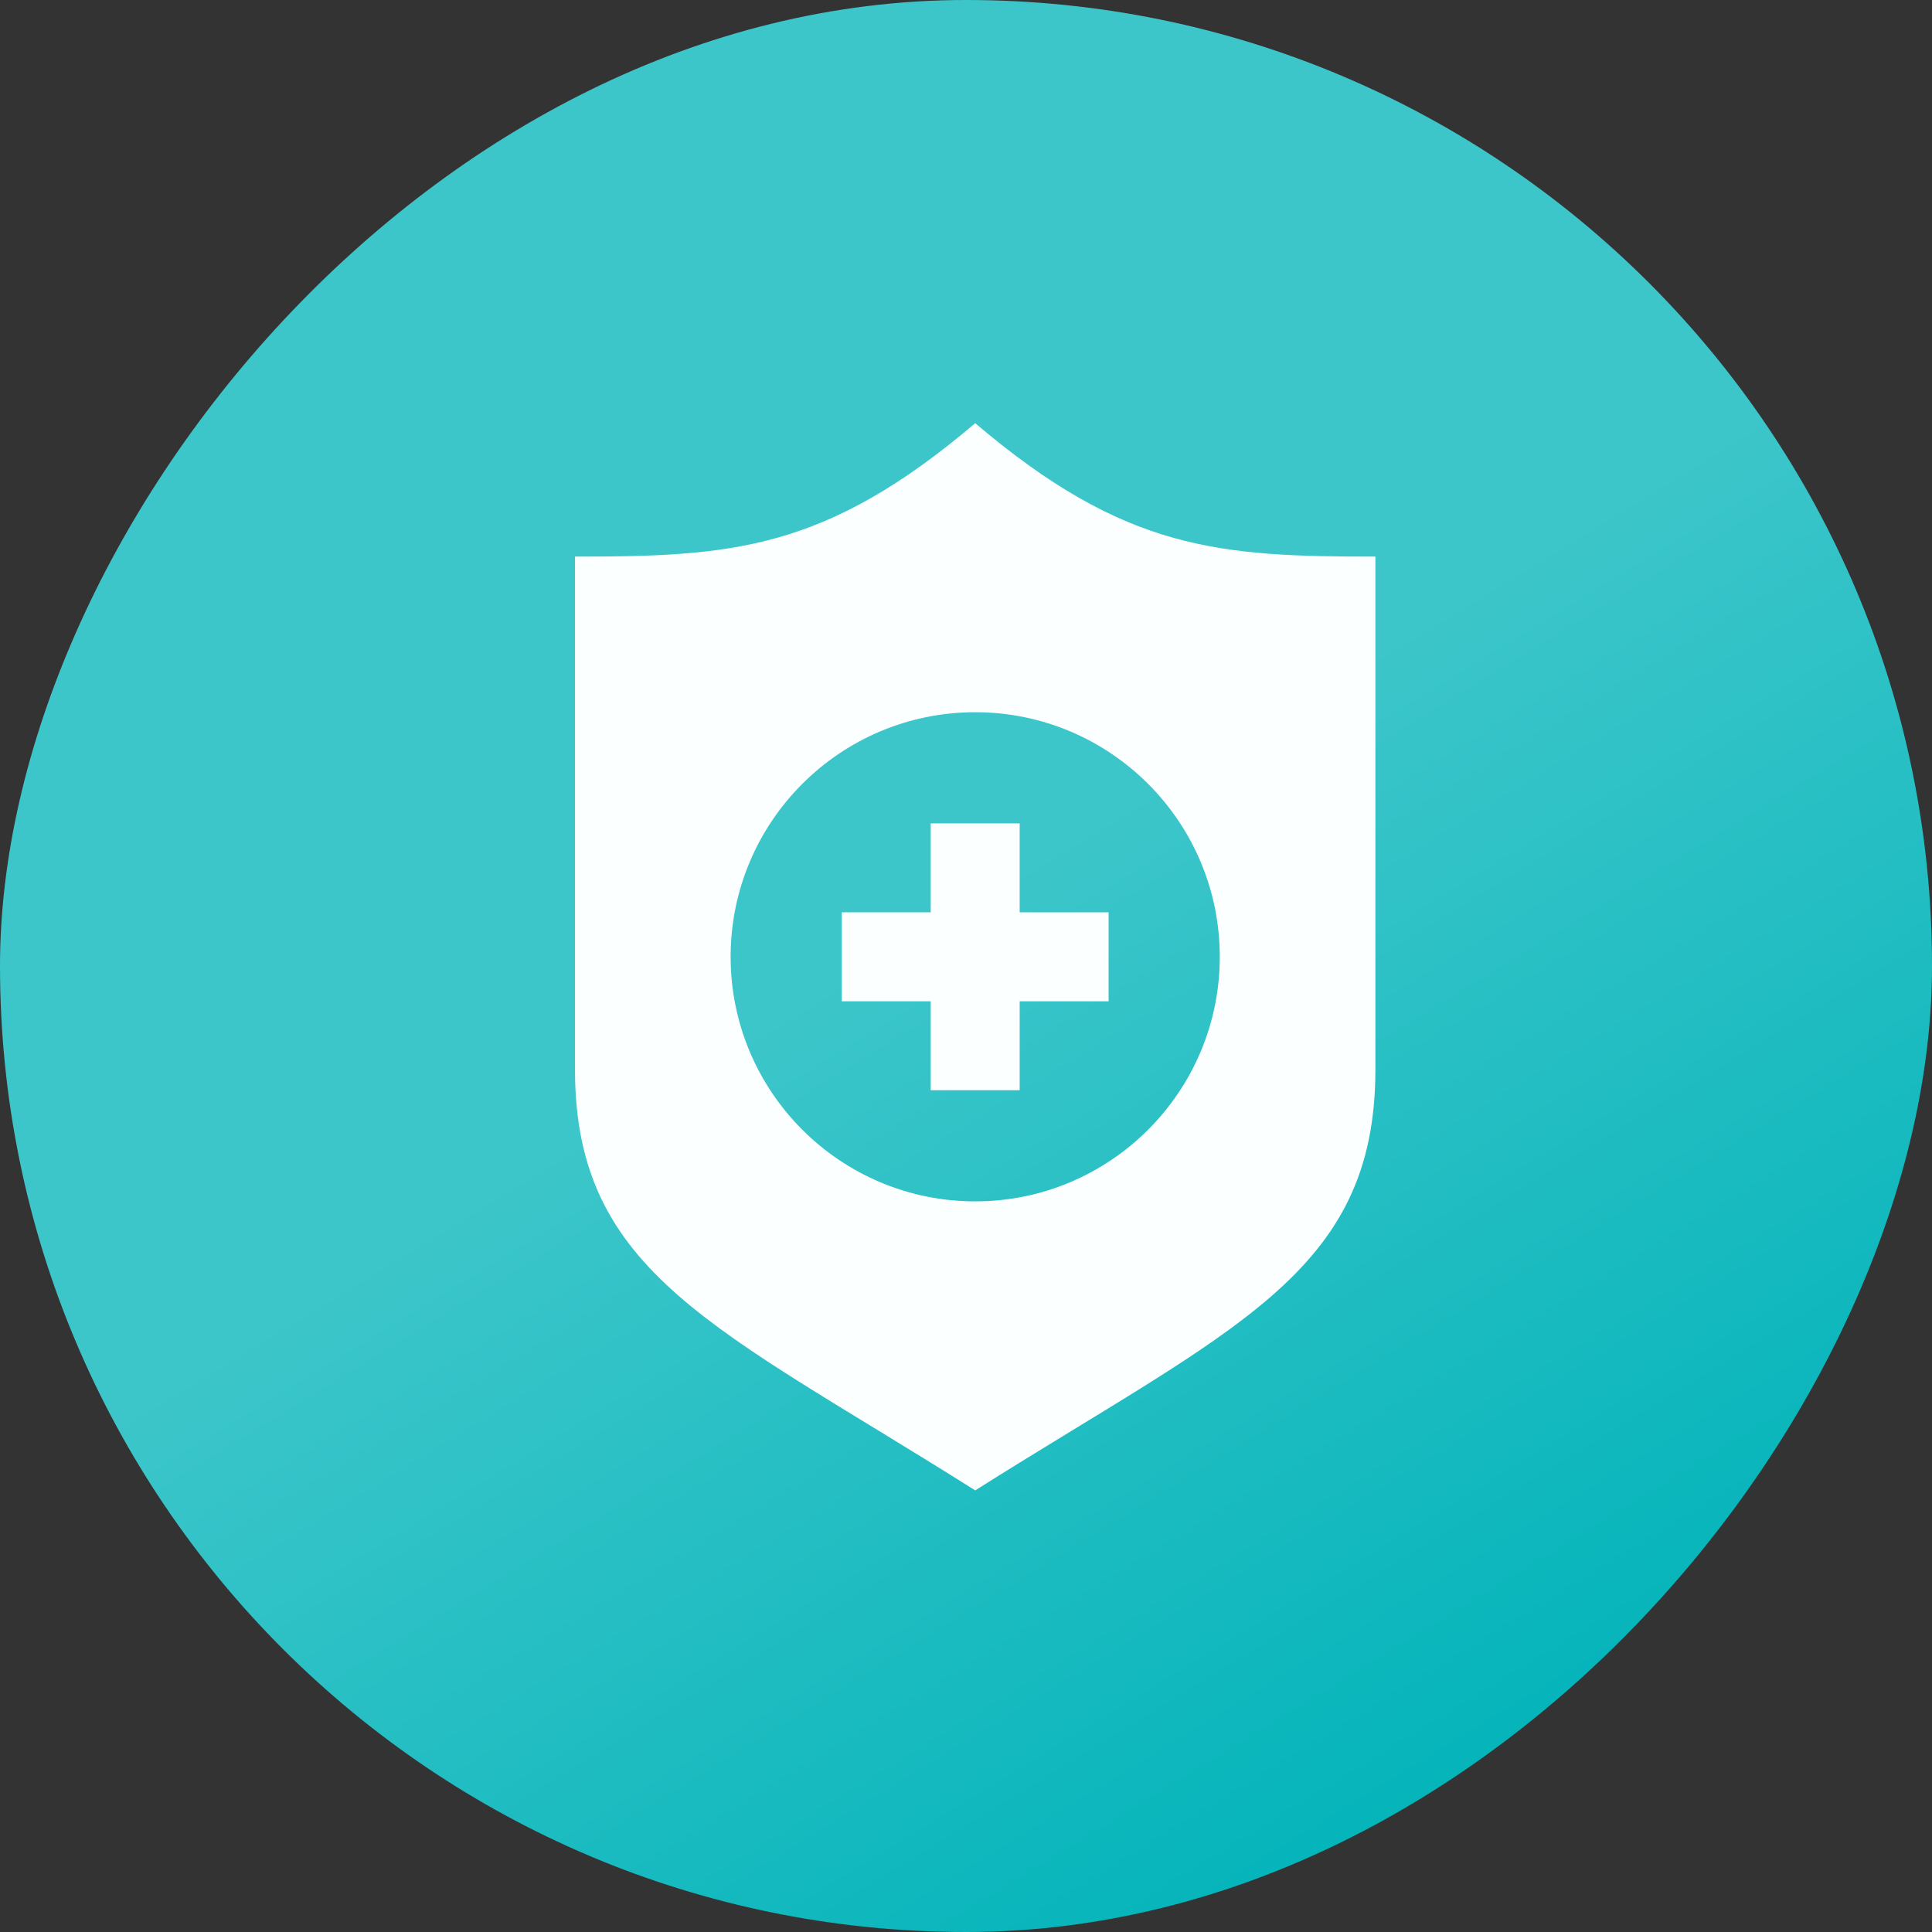
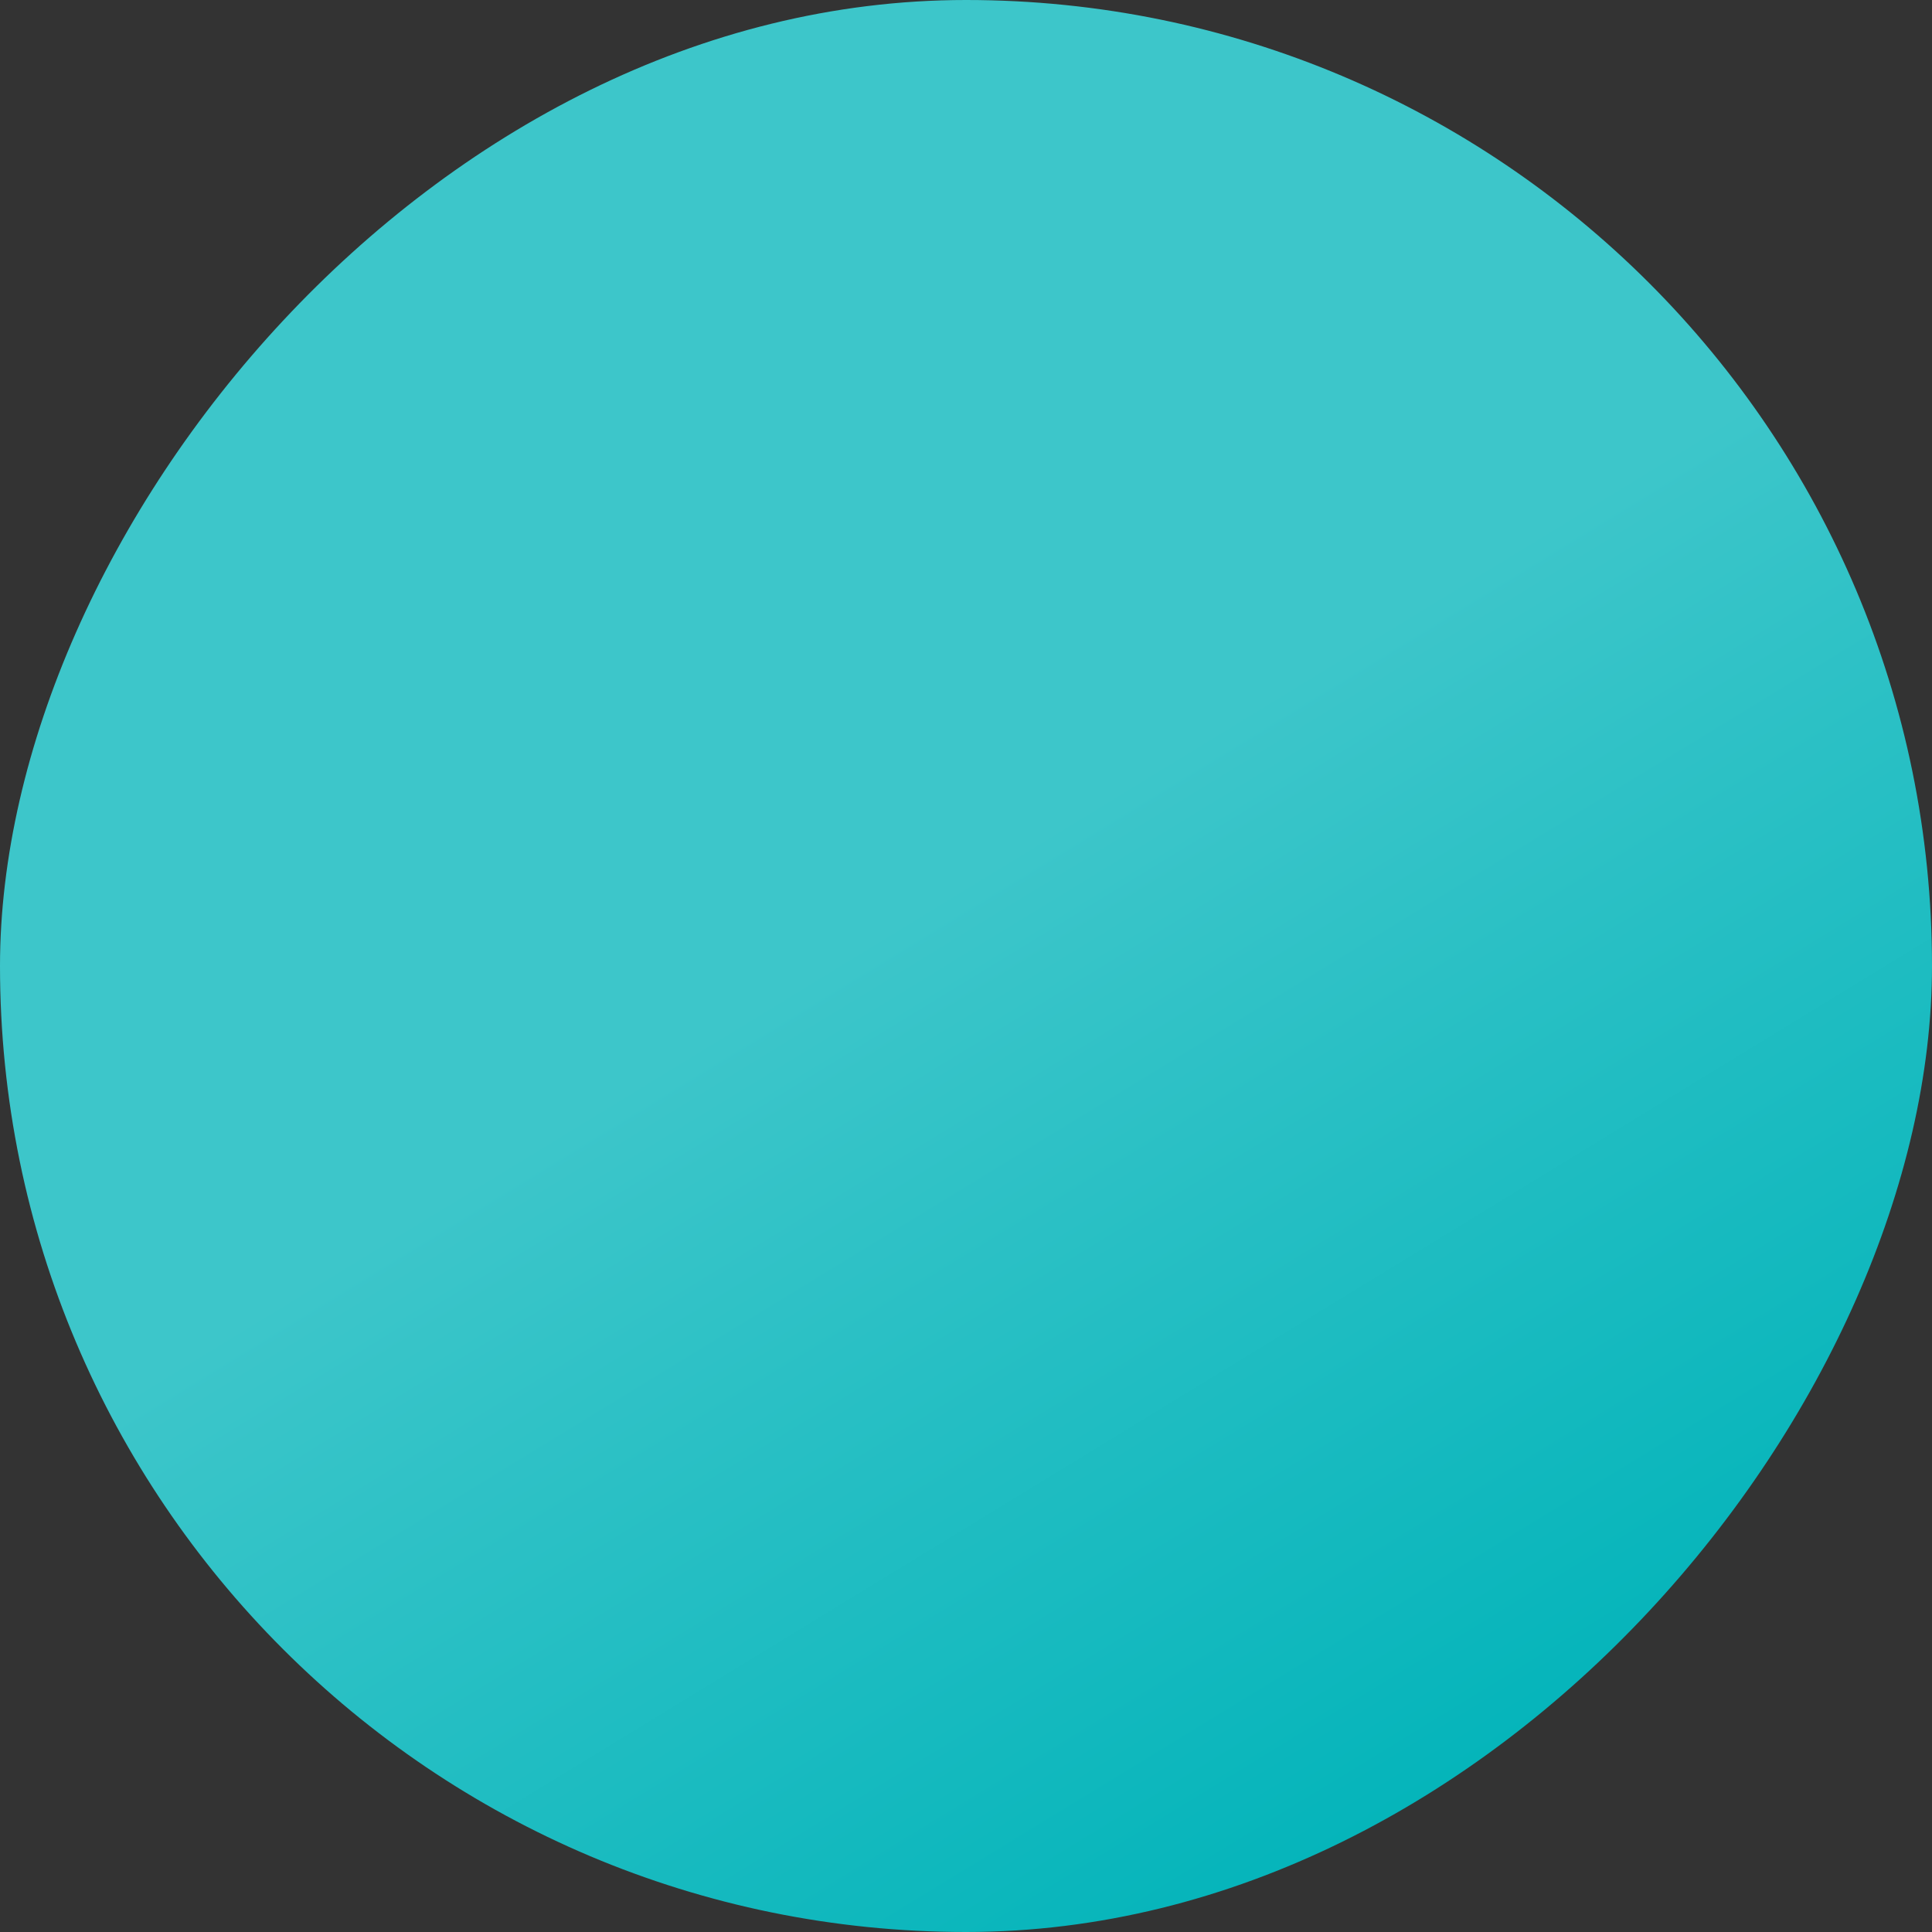
<svg xmlns="http://www.w3.org/2000/svg" width="105" height="105" viewBox="0 0 105 105" fill="none">
  <rect x="0" y="0" width="105" height="105" fill="#333333" stroke="none" />
  <rect width="105" height="105" rx="52.5" transform="matrix(-1 0 0 1 105 0)" fill="url(#paint0_linear_2298_2596)" />
-   <path fill-rule="evenodd" clip-rule="evenodd" d="M53 23C44.853 29.926 39.745 30.25 31.25 30.25V58.126C31.25 69.25 38.991 72.153 53 81C67.009 72.153 74.75 69.25 74.75 58.126V30.25C66.253 30.25 61.147 29.926 53 23ZM53 38.708C60.337 38.708 66.292 44.663 66.292 52C66.292 59.337 60.337 65.292 53 65.292C45.663 65.292 39.708 59.337 39.708 52C39.708 44.663 45.663 38.708 53 38.708ZM55.417 44.75V49.583H60.25V54.417H55.417V59.25H50.583V54.417H45.75V49.583H50.583V44.75H55.417Z" fill="#FBFFFF" />
  <defs>
    <linearGradient id="paint0_linear_2298_2596" x1="11.595" y1="22.765" x2="-19.793" y2="74.125" gradientUnits="userSpaceOnUse">
      <stop stop-color="#3DC6CA" />
      <stop offset="1" stop-color="#00B3B9" />
    </linearGradient>
  </defs>
</svg>